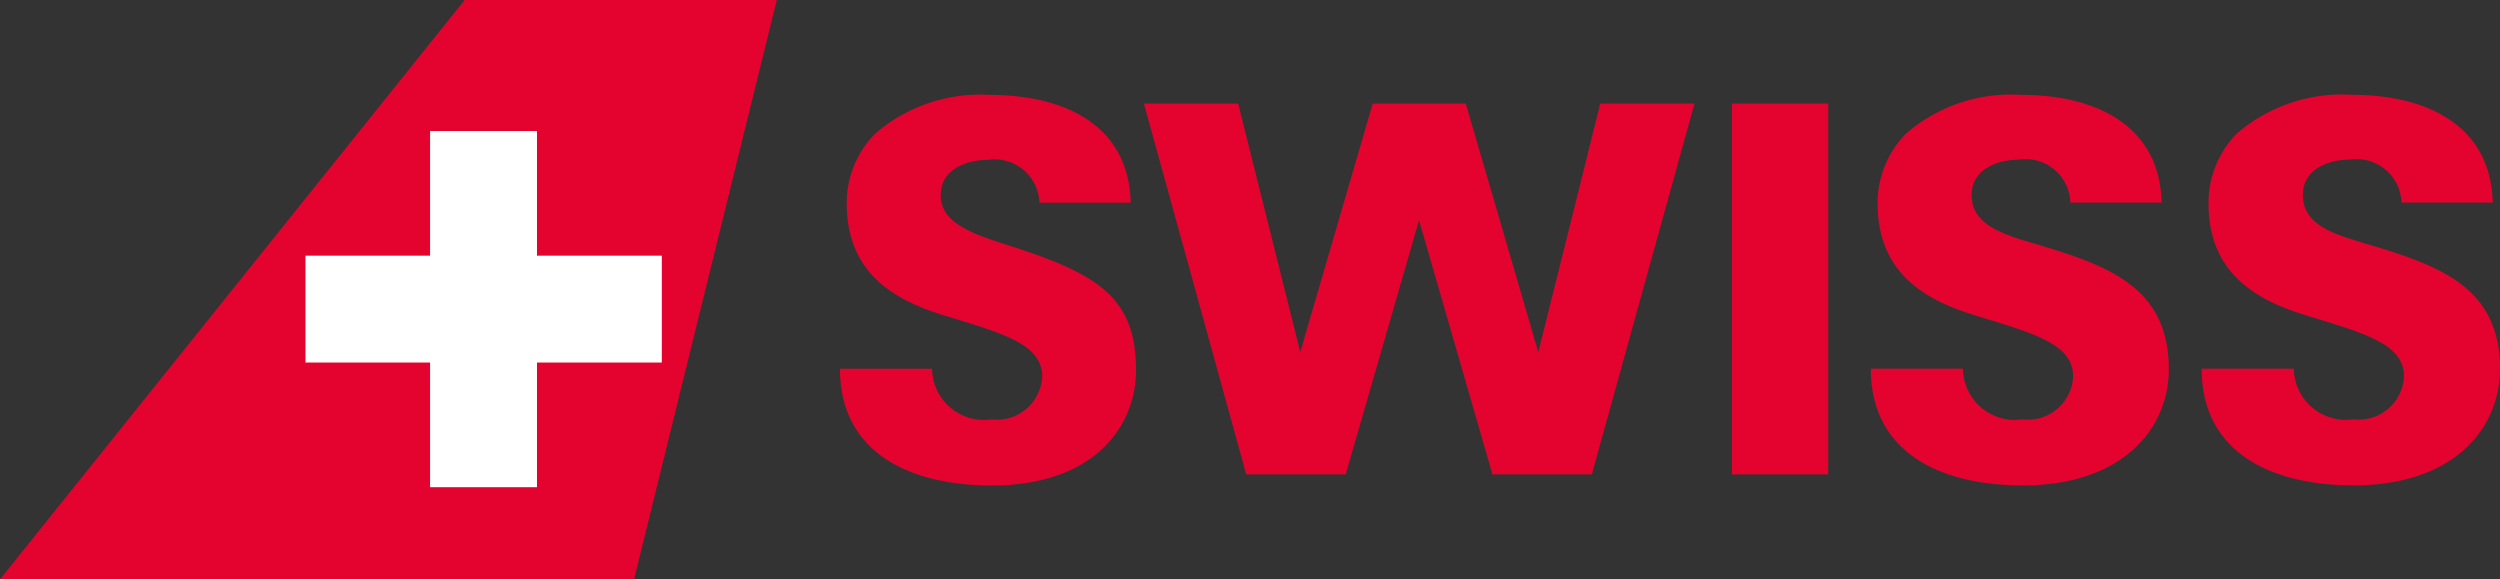
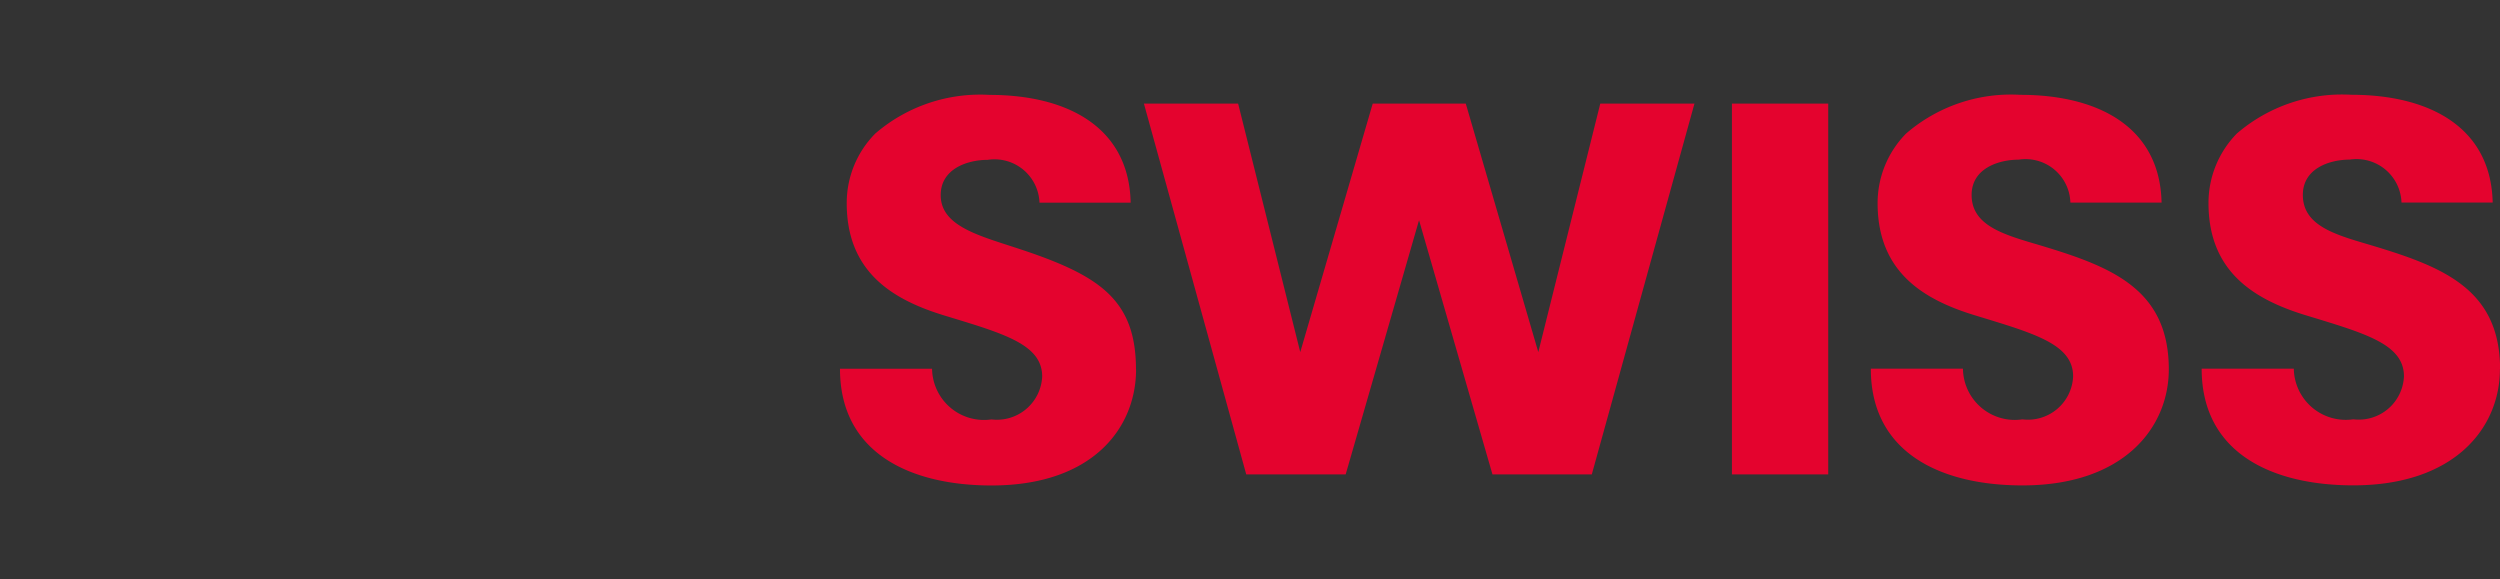
<svg xmlns="http://www.w3.org/2000/svg" width="82.255" height="19.062" viewBox="0 0 82.255 19.062">
  <rect x="0" y="0" width="82.255" height="19.062" fill="#333333" stroke="none" />
  <g id="Gruppe_91" data-name="Gruppe 91" transform="translate(-331.5 -3925.308)">
    <g id="Gruppe_90" data-name="Gruppe 90">
      <path id="Pfad_1" data-name="Pfad 1" d="M139.951,24.641h-3.168v-12.2h3.168Zm-7.5-12.2-2.039,8.176-2.386-8.176h-3.062l-2.384,8.176-2.044-8.176h-3.1l3.367,12.2h3.271l2.414-8.365,2.416,8.365h3.268l3.378-12.2Zm-15.276,8.75c0-2.338-1.239-3.122-3.953-4.007-1.279-.417-2.472-.738-2.472-1.732,0-.872.887-1.161,1.55-1.161A1.479,1.479,0,0,1,114,15.7H117c-.051-2.47-2.06-3.546-4.646-3.546a5.288,5.288,0,0,0-3.76,1.275,3.248,3.248,0,0,0-.936,2.289c0,2.272,1.517,3.181,3.231,3.7,1.926.588,3.2.939,3.2,2a1.491,1.491,0,0,1-1.669,1.414,1.709,1.709,0,0,1-1.954-1.667h-3.03c0,2.81,2.369,3.84,4.984,3.84,3.339,0,4.758-1.9,4.758-3.82m33.979,0c0-2.691-1.957-3.4-4.323-4.108-1.141-.335-2.165-.637-2.165-1.631,0-.872.886-1.161,1.55-1.161a1.475,1.475,0,0,1,1.7,1.413h3c-.051-2.47-2.059-3.546-4.648-3.546a5.279,5.279,0,0,0-3.759,1.275,3.258,3.258,0,0,0-.936,2.289c0,2.272,1.513,3.181,3.233,3.7,1.924.588,3.2.939,3.2,2a1.489,1.489,0,0,1-1.669,1.414,1.707,1.707,0,0,1-1.956-1.667h-3.031c0,2.81,2.368,3.84,4.987,3.84,3.334,0,4.817-1.9,4.817-3.82m10.9,0c0-2.691-1.966-3.4-4.33-4.108-1.143-.335-2.16-.637-2.16-1.631,0-.872.882-1.161,1.546-1.161a1.48,1.48,0,0,1,1.7,1.413h3c-.052-2.47-2.069-3.546-4.652-3.546a5.307,5.307,0,0,0-3.765,1.275,3.263,3.263,0,0,0-.933,2.289c0,2.272,1.514,3.181,3.231,3.7,1.926.588,3.2.939,3.2,2a1.488,1.488,0,0,1-1.667,1.414,1.71,1.71,0,0,1-1.957-1.667h-3.032c0,2.81,2.366,3.84,4.989,3.84,3.342,0,4.824-1.9,4.824-3.82" transform="translate(251.701 3916.276)" fill="#e4032e" />
-       <path id="Pfad_2" data-name="Pfad 2" d="M20.861,19.062H0L15.289,0H25.557Z" transform="translate(331.5 3925.308)" fill="#e4032e" />
    </g>
-     <path id="Pfad_3" data-name="Pfad 3" d="M46.678,20.849v-4.1H43.16v4.1h-4.1v3.518h4.1v4.1h3.518v-4.1h4.107V20.849Z" transform="translate(302.49 3912.87)" fill="#fff" />
  </g>
</svg>